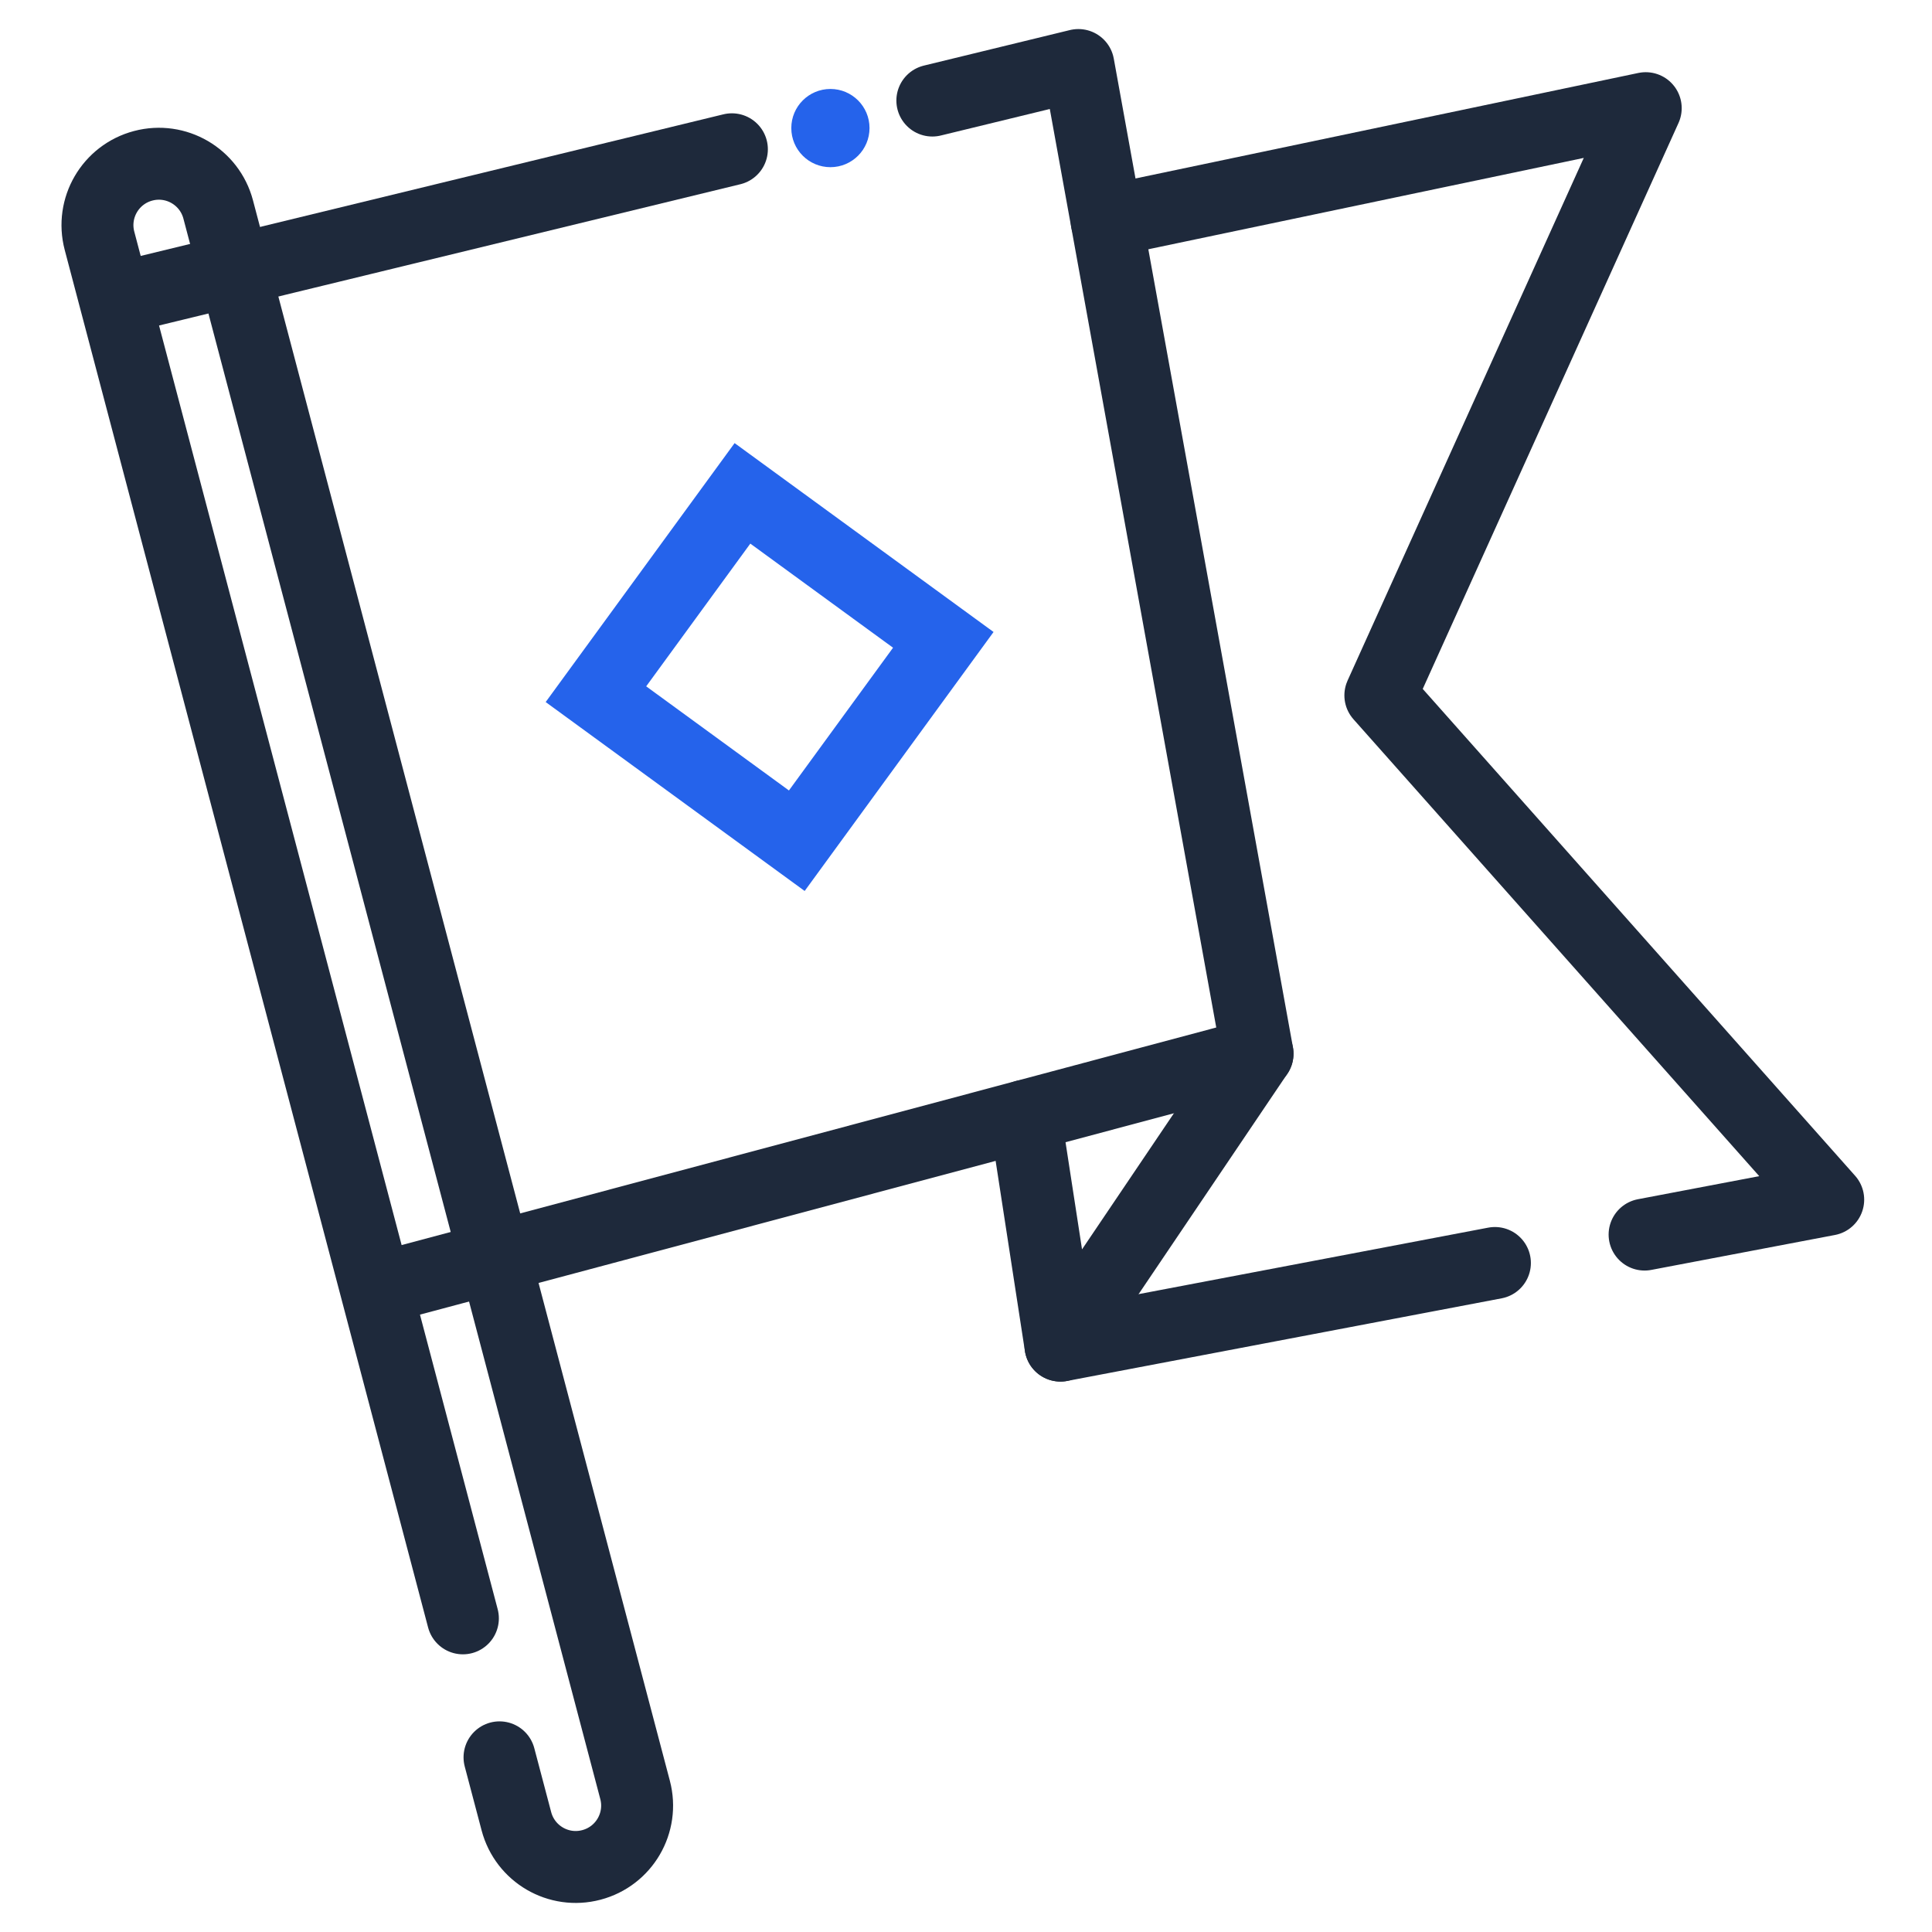
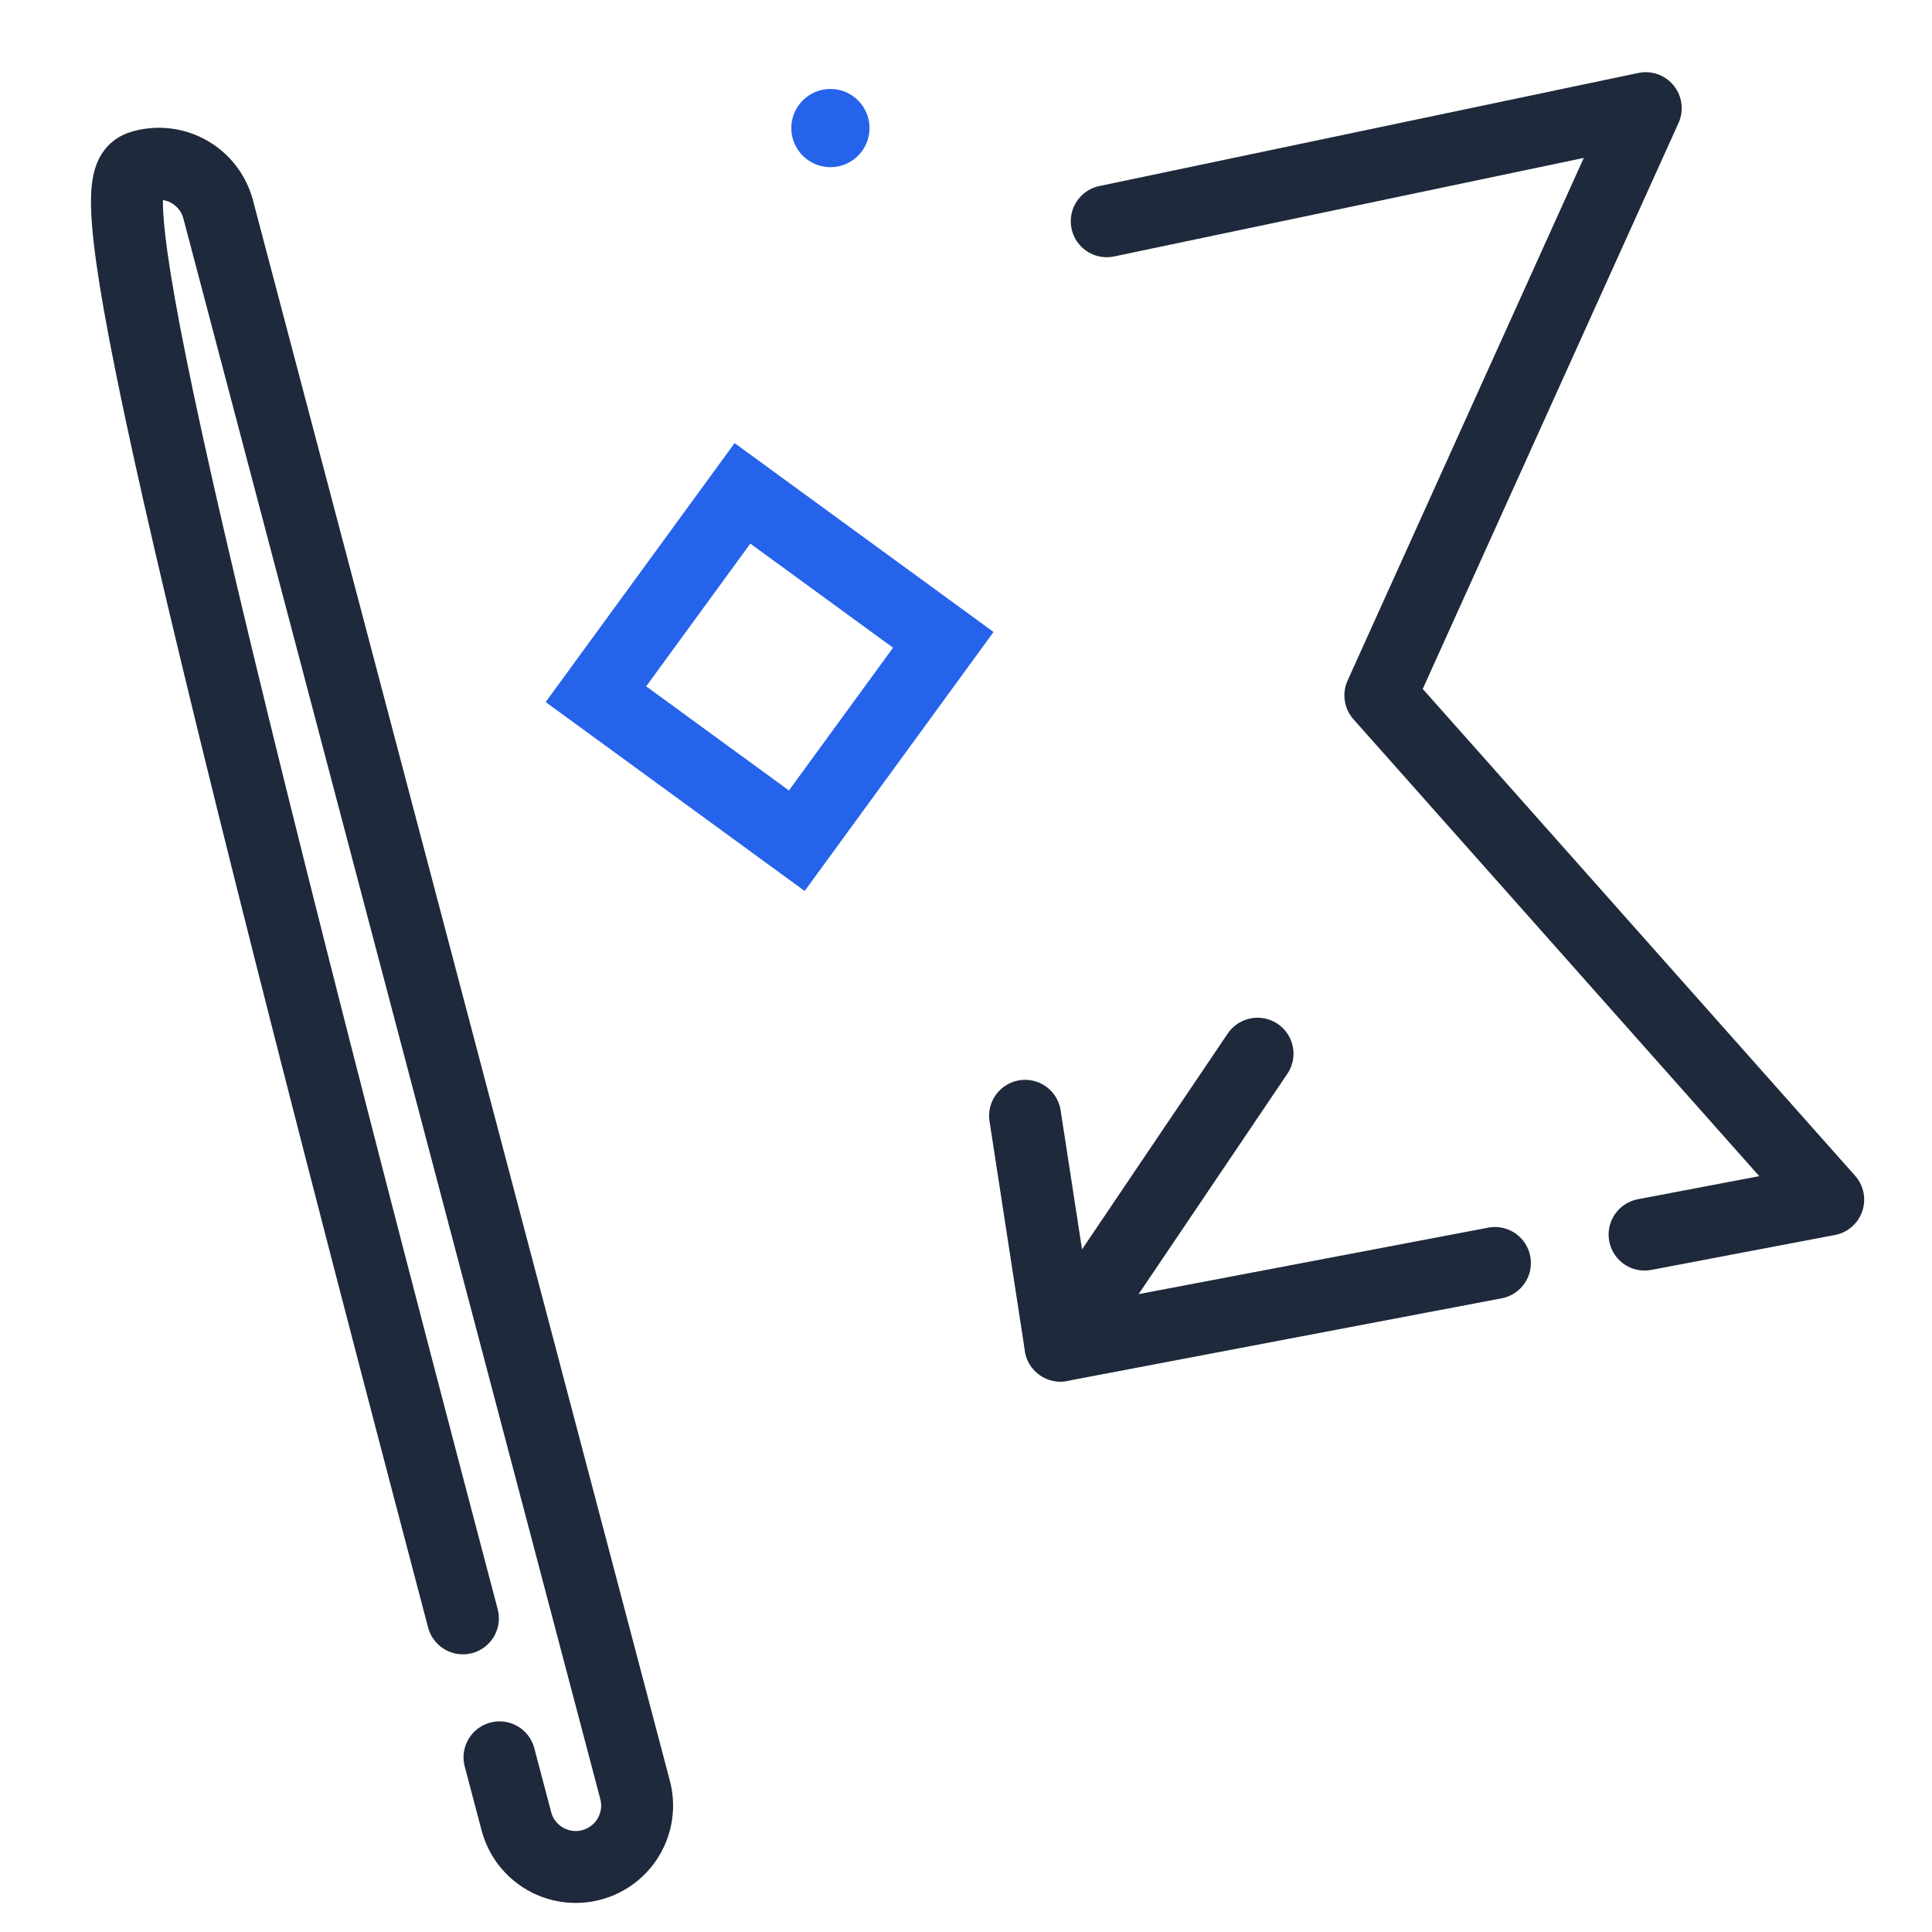
<svg xmlns="http://www.w3.org/2000/svg" width="64" height="64" viewBox="0 0 64 64" fill="none">
  <path d="M27.509 5.538C28.224 5.538 28.804 4.958 28.804 4.242C28.804 3.527 28.224 2.947 27.509 2.947C26.793 2.947 26.213 3.527 26.213 4.242C26.213 4.958 26.793 5.538 27.509 5.538Z" fill="#2563EB" />
-   <path d="M15.334 53.61L3.296 7.976C3.01 6.89 3.657 5.779 4.744 5.492C5.83 5.205 6.941 5.853 7.228 6.939L21.038 59.294C21.324 60.38 20.677 61.492 19.59 61.778C18.504 62.065 17.393 61.417 17.106 60.331L16.547 58.214" stroke="#1E293B" stroke-width="2.383" stroke-miterlimit="10" stroke-linecap="round" />
-   <path d="M30.885 3.331L35.723 2.154L41.658 34.905L12.702 42.639" stroke="#1E293B" stroke-width="2.383" stroke-linecap="round" stroke-linejoin="round" />
-   <path d="M4.053 9.852L24.245 4.945" stroke="#1E293B" stroke-width="2.383" stroke-linecap="round" stroke-linejoin="round" />
+   <path d="M15.334 53.61C3.01 6.89 3.657 5.779 4.744 5.492C5.83 5.205 6.941 5.853 7.228 6.939L21.038 59.294C21.324 60.38 20.677 61.492 19.59 61.778C18.504 62.065 17.393 61.417 17.106 60.331L16.547 58.214" stroke="#1E293B" stroke-width="2.383" stroke-miterlimit="10" stroke-linecap="round" />
  <path d="M41.657 34.905L35.129 44.575L33.957 36.962" stroke="#1E293B" stroke-width="2.383" stroke-linecap="round" stroke-linejoin="round" />
  <path d="M54.479 40.897L60.562 39.74L45.726 23.035L54.517 3.583L36.662 7.329" stroke="#1E293B" stroke-width="2.383" stroke-linecap="round" stroke-linejoin="round" />
  <path d="M35.13 44.575L49.521 41.838" stroke="#1E293B" stroke-width="2.383" stroke-linecap="round" stroke-linejoin="round" />
  <path d="M31.248 21.196L24.595 16.343L19.741 22.996L26.395 27.85L31.248 21.196Z" stroke="#2563EB" stroke-width="2.383" stroke-miterlimit="10" stroke-linecap="round" />
</svg>